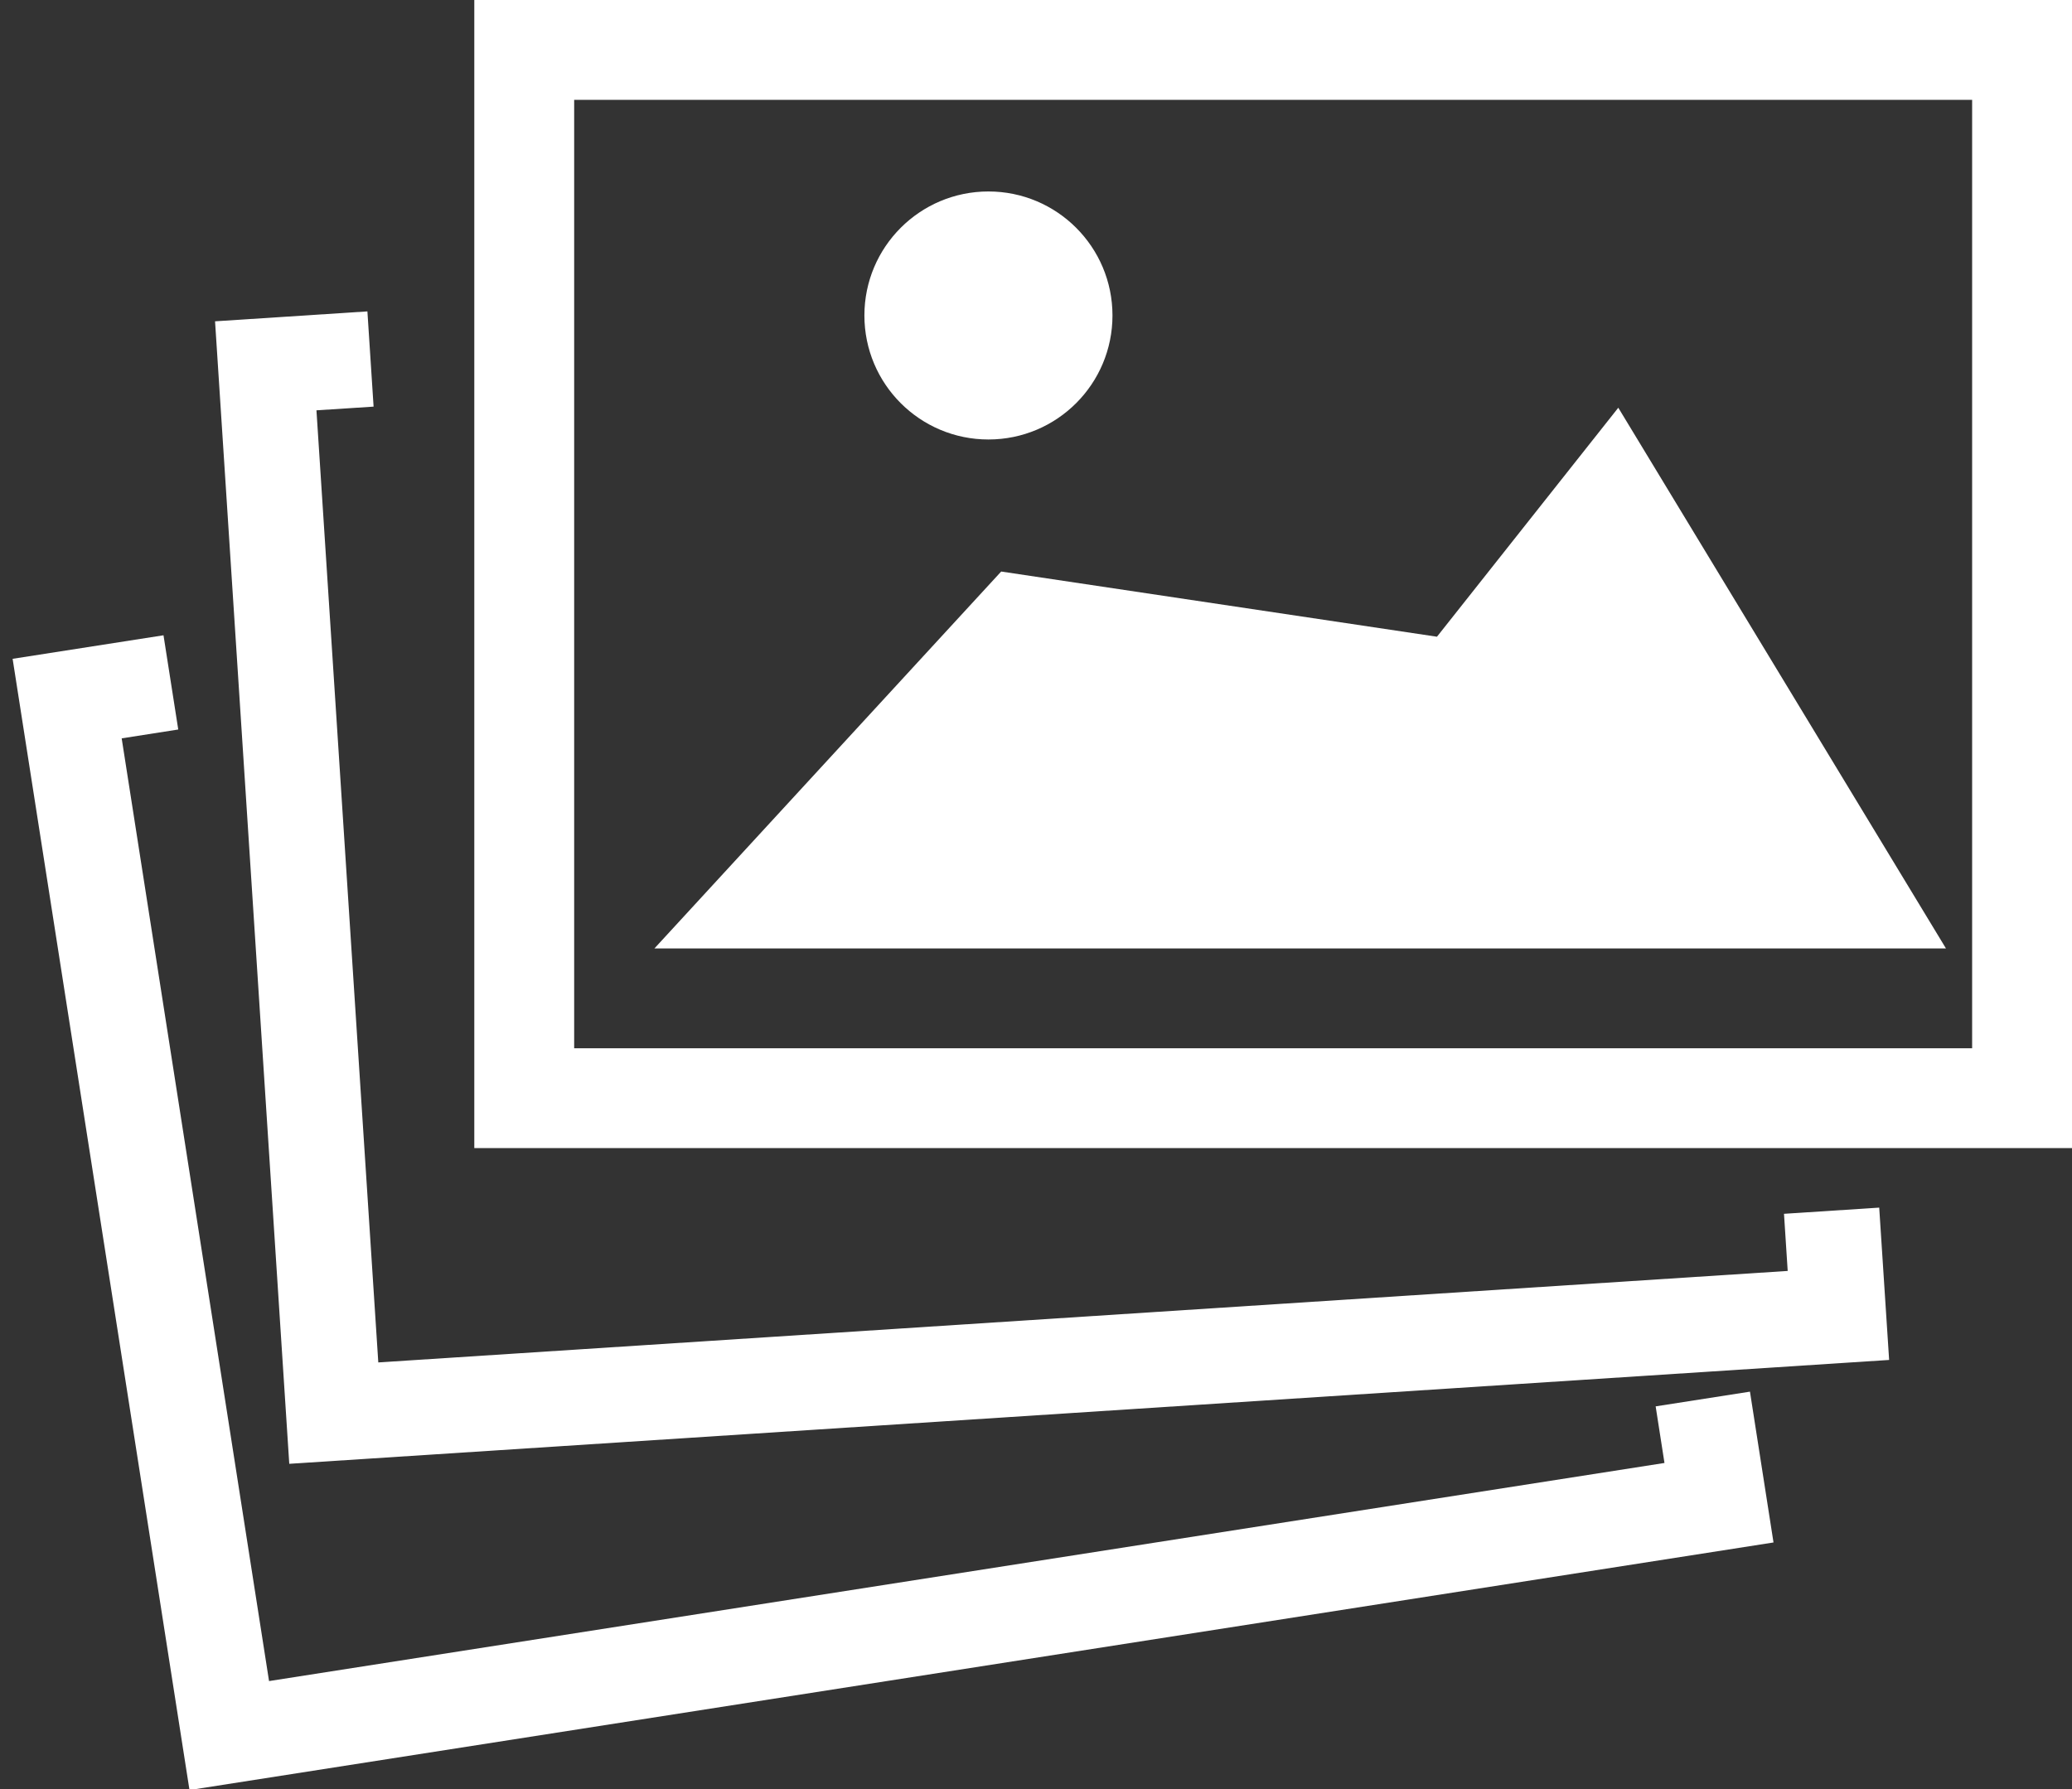
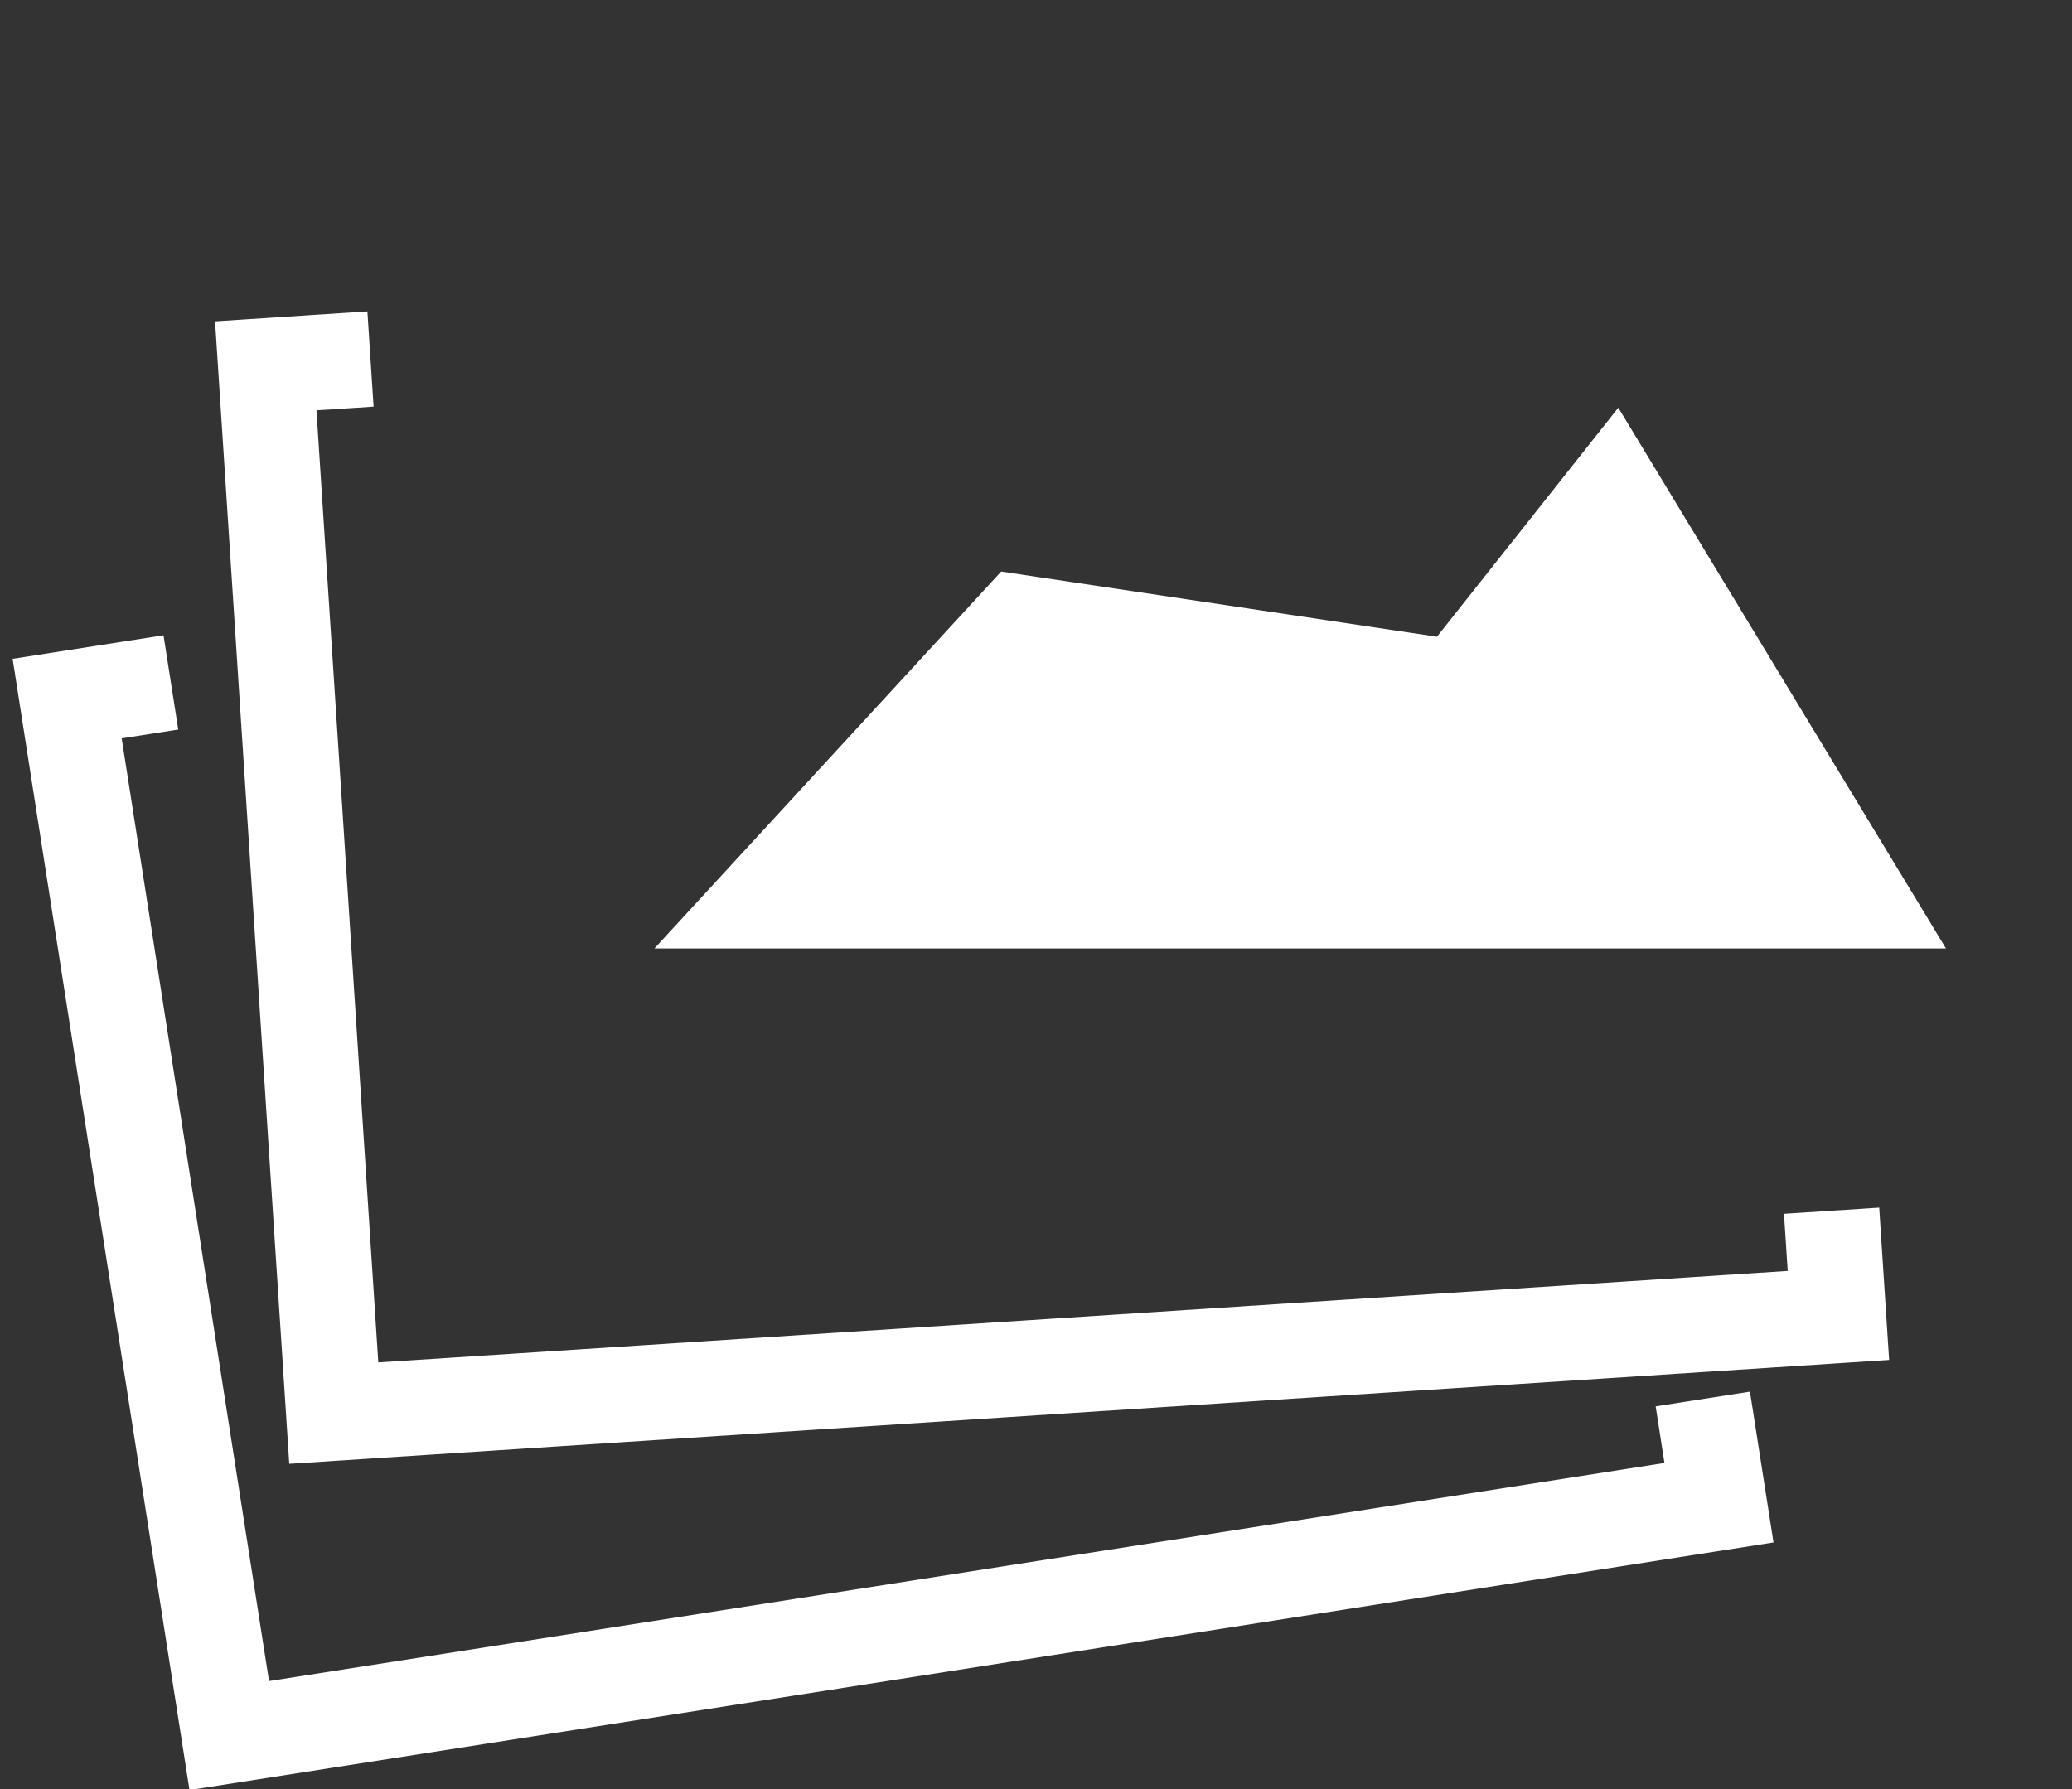
<svg xmlns="http://www.w3.org/2000/svg" width="66px" height="57px" viewBox="0 0 66 57" version="1.1">
  <rect x="0" y="0" width="66" height="57" fill="#333333" stroke="none" />
  <title>ic-picture</title>
  <desc>Created with Sketch.</desc>
  <defs />
  <g id="Marina-Marin" stroke="none" stroke-width="1" fill="none" fill-rule="evenodd">
    <g id="Page-Galerie" transform="translate(-321, -575)" fill="#FFFFFF">
      <g id="Main-content" transform="translate(201, 541)">
        <g id="Album-1">
          <g id="Hover">
            <g id="ic-picture" transform="translate(120, 34)">
-               <path d="M15.108,0 L15.108,36.578 L66,36.578 L66,0 L15.108,0 L15.108,0 Z M62.819,33.398 L18.289,33.398 L18.289,3.181 L62.819,3.181 L62.819,33.398 L62.819,33.398 Z" id="Shape" />
              <polygon id="Shape" points="56.826 38.672 56.944 40.492 12.05 43.407 10.08 13.073 11.9 12.955 11.703 9.921 6.85 10.237 9.214 46.637 60.175 43.328 59.859 38.475" />
              <polygon id="Shape" points="52.738 44.807 53.019 46.61 8.57 53.559 3.876 23.524 5.678 23.242 5.208 20.24 0.402 20.99 6.036 57.031 56.492 49.143 55.742 44.338" />
              <polygon id="Shape" points="61.985 30.217 51.548 12.99 45.772 20.286 31.891 18.209 20.846 30.217" />
-               <ellipse id="Oval" cx="31.485" cy="10.051" rx="3.951" ry="3.951" />
            </g>
          </g>
        </g>
      </g>
    </g>
  </g>
</svg>